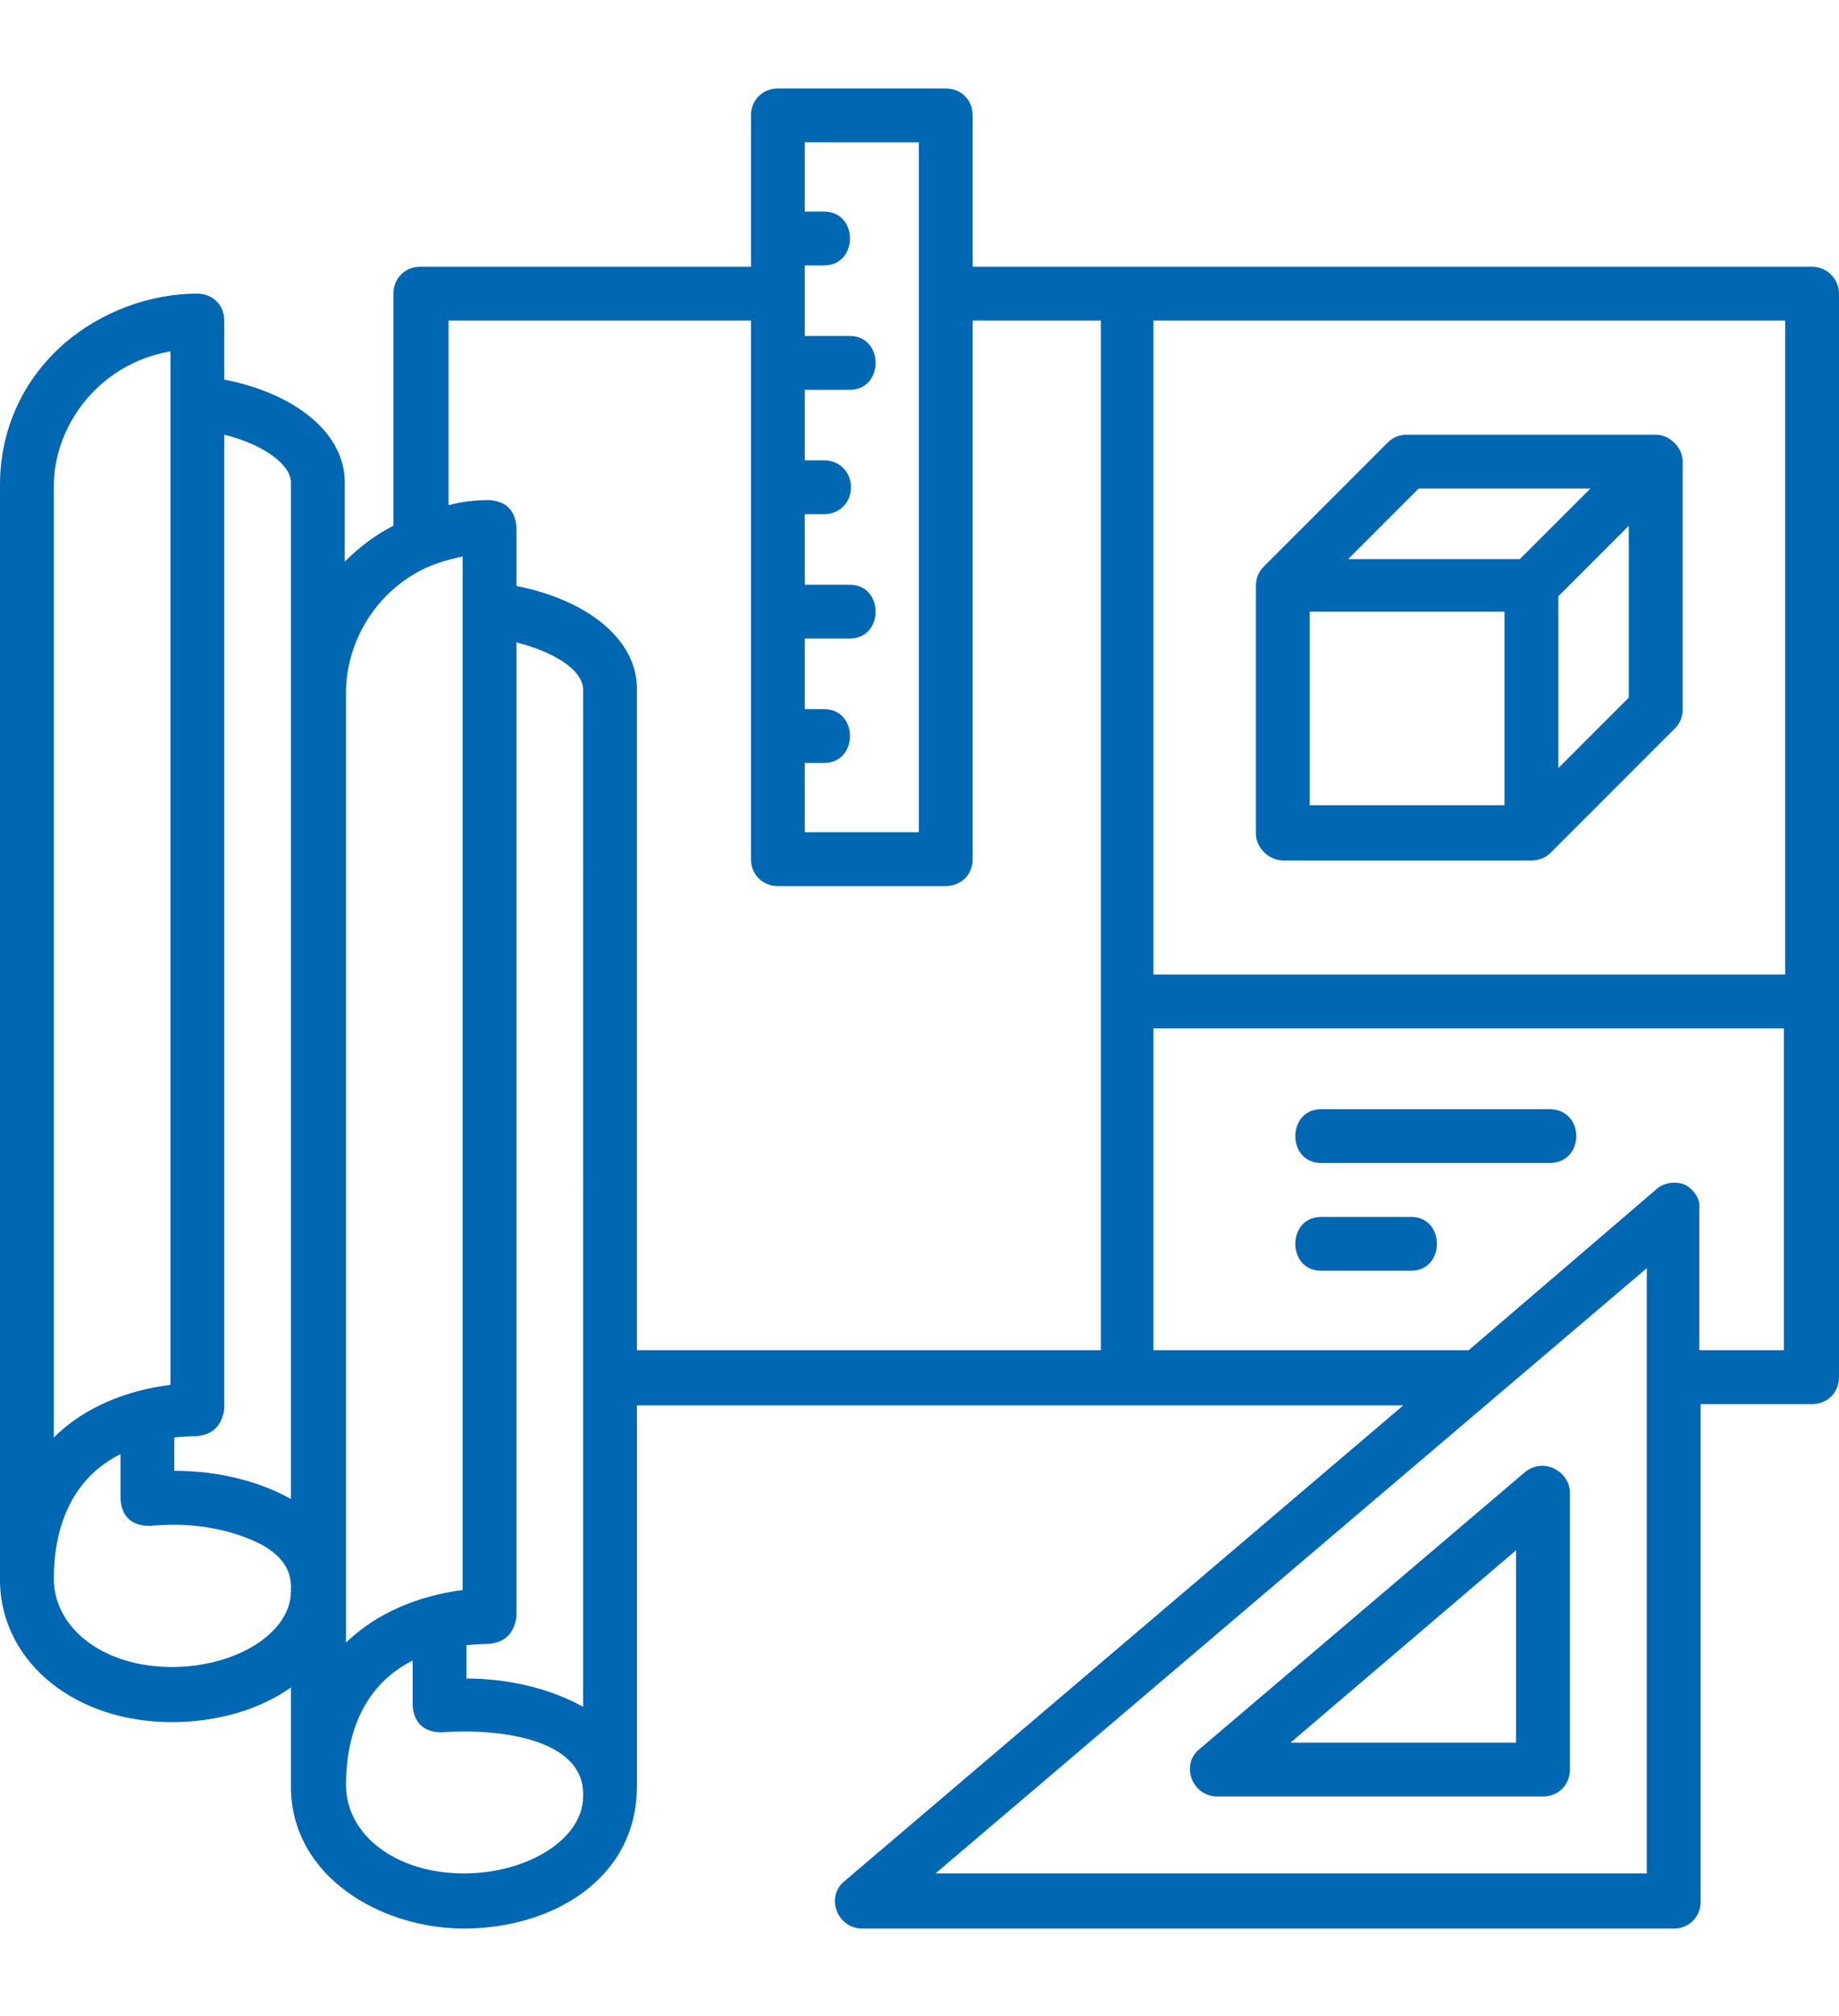
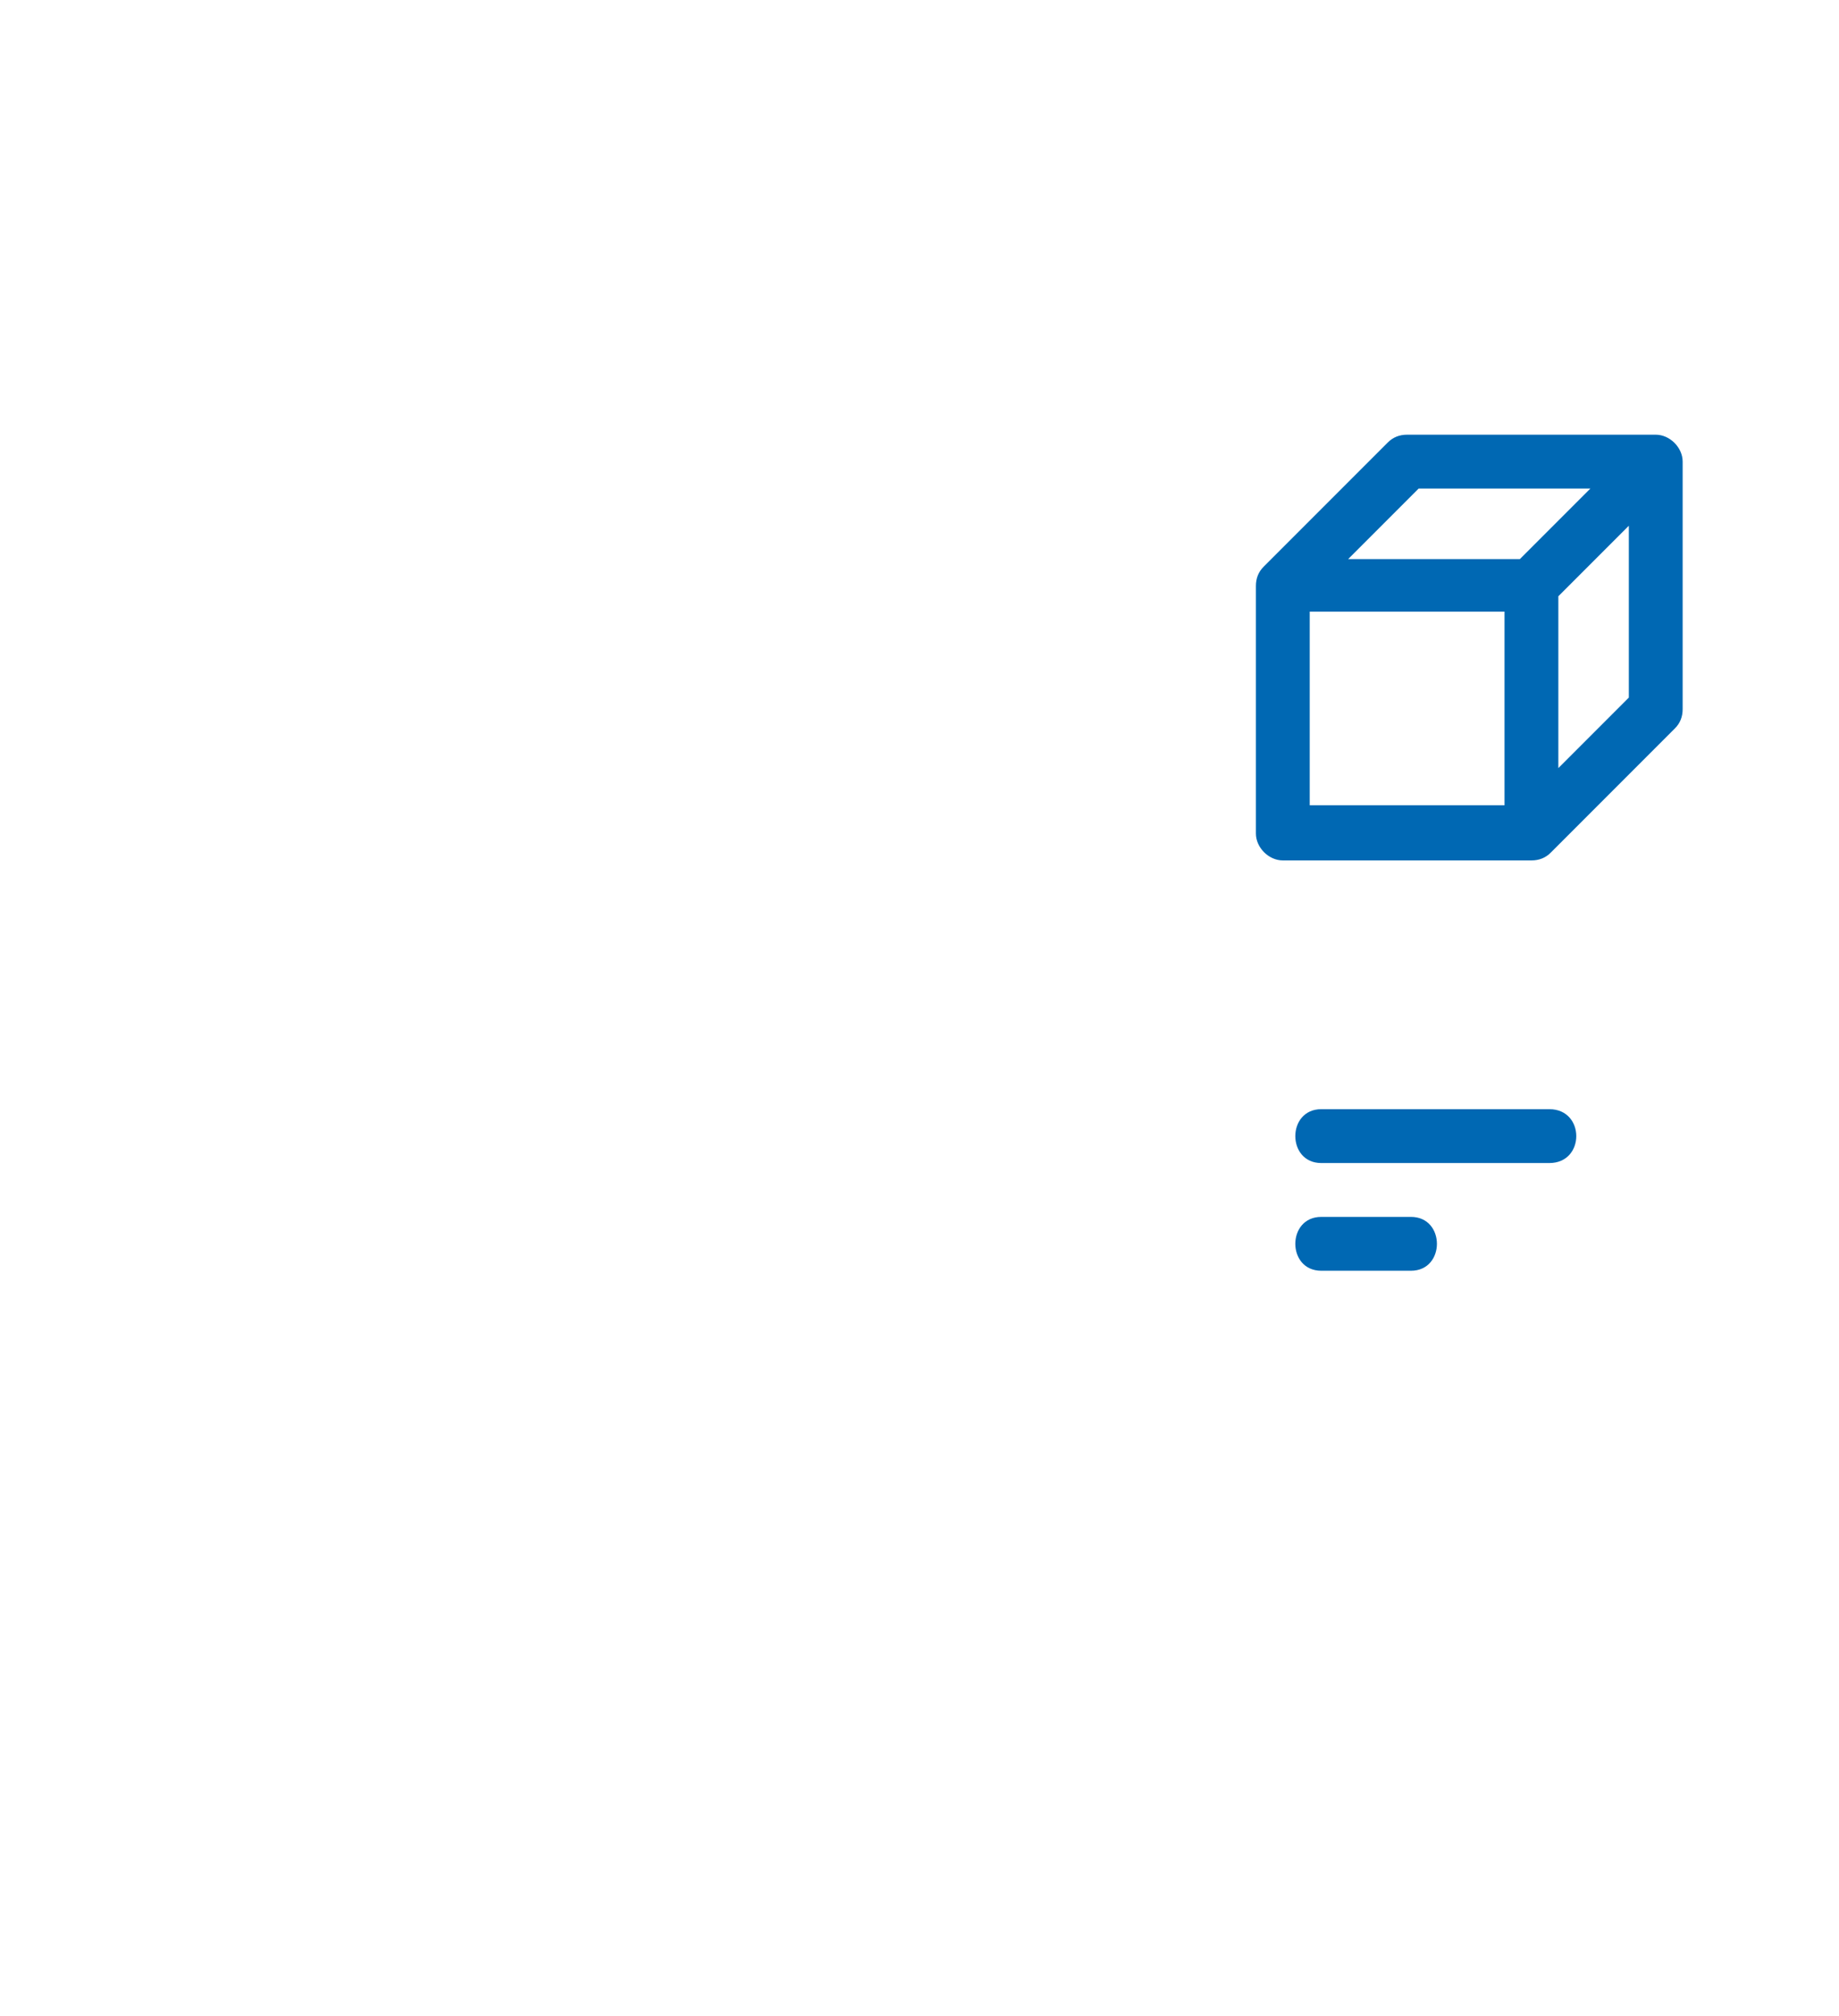
<svg xmlns="http://www.w3.org/2000/svg" id="Layer_1" x="0px" y="0px" viewBox="0 0 143.5 157.2" style="enable-background:new 0 0 143.5 157.2;" xml:space="preserve">
  <style type="text/css">	.st0{fill:#0068B3;}</style>
  <g>
-     <path class="st0" d="M141.4,20.8H75.9V9c0-1.2-0.9-2.1-2.1-2.1H60.7c-1.2,0-2.1,0.9-2.1,2.1v11.8H32.8c-1.2,0-2.1,0.9-2.1,2.1V41  c-1.4,0.7-2.7,1.7-3.8,2.8v-6.2c0-3.8-3.8-6.9-9.4-8v-4.6c0-1.2-0.9-2.1-2.1-2.1c-3.7,0-7.5,1.4-10.4,3.9c-3.2,2.8-5,6.7-5,11v29.2  c0,2.7,4.2,2.7,4.2,0V37.9c0-4.6,3.4-9.5,9.1-10.5V108c-3.3,0.4-6.7,1.7-9.1,4.1c0-2.9,0-54.2,0-54.2c0-2.7-4.2-2.7-4.2,0v65.3  c0,0.1,0,0.2,0,0.3c0.2,6.2,5.9,10.8,13.4,10.8c3.6,0,6.9-1,9.3-2.7l0,7.7c0,7.1,7.1,11.1,13.5,11.1c6.8,0,13.5-3.8,13.5-11.1  l0-29.7h59.8l-43.6,37.1c-1.5,1.2-0.6,3.7,1.4,3.7h63.3c1.2,0,2.1-0.9,2.1-2.1V138c0-2.7-4.2-2.7-4.2,0v8.1H73l55.5-47.2V142  c0,2.7,4.2,2.7,4.2,0v-32.5h8.7c1.2,0,2.1-0.9,2.1-2.1V78.1V22.9C143.5,21.7,142.5,20.8,141.4,20.8z M139.3,25v51H90V25H139.3z   M71.7,11.1v53.8h-8.9v-5.4h1.5c2.7,0,2.7-4.2,0-4.2h-1.5v-5.5h3.5c2.7,0,2.7-4.2,0-4.2h-3.5v-5.5h1.5c1.2,0,2.1-0.9,2.1-2.1  c0-1.2-0.9-2.1-2.1-2.1h-1.5v-5.5h3.5c2.7,0,2.7-4.2,0-4.2h-3.5v-5.5h1.5c2.7,0,2.7-4.2,0-4.2h-1.5v-5.4L71.7,11.1z M33.2,44.3  c0.9-0.4,1.9-0.7,2.9-0.9l0,80.6c-2.3,0.3-6.1,1.2-9.1,4.1c0-2.8,0-5,0-5.1L27,54C27,50.2,29.2,46.2,33.2,44.3L33.2,44.3z   M45.5,133.1c-0.1,0-0.1-0.1-0.2-0.1c-2.4-1.3-5.6-2.1-8.9-2.1l0-2.6c1-0.1,1.7-0.1,1.7-0.1c1.3-0.1,2-0.8,2.2-2.1l0-76  c2.8,0.7,5.2,2.1,5.2,3.7L45.5,133.1z M22.7,37.6v69.3v10c-2.3-1.3-5.5-2.2-9.1-2.2v-2.6c1-0.1,1.7-0.1,1.7-0.1  c1.3-0.1,2-0.8,2.2-2.1v-76C20.7,34.7,22.7,36.3,22.7,37.6z M22.7,124.1c0,3.2-4.2,5.9-9.3,5.9c-5.3,0-9.2-3-9.2-6.9  c0-4,1.4-7.8,5.2-9.7v3.5c0.1,1.4,0.9,2.1,2.3,2.1c2.9-0.3,6.1,0.1,8.8,1.5C22,121.4,22.8,122.4,22.7,124.1z M36.2,146.1  C36.2,146.1,36.2,146.1,36.2,146.1c-5.3,0-9.2-3-9.2-6.9c0-4,1.4-7.8,5.2-9.7l0,3.5c0.1,1.4,0.9,2.1,2.3,2.1c3.6-0.3,11.2,0.2,11,5  C45.5,143.4,41.2,146.1,36.2,146.1L36.2,146.1z M49.7,53.7c0-3.8-3.8-6.9-9.4-8l0-4.6c-0.1-1.3-0.8-2-2.1-2.1  c-1.1,0-2.1,0.1-3.2,0.4V25h23.6v42c0,1.2,0.9,2.1,2.1,2.1h13.1c1.2,0,2.1-0.9,2.1-2.1V25h10v53.1v27.2H49.7L49.7,53.7z   M131.5,92.4c-0.7-0.3-1.6-0.2-2.2,0.3l-14.7,12.6H90V80.2h49.2v25.1h-6.6v-11C132.7,93.5,132.2,92.8,131.5,92.4L131.5,92.4z" />
    <path class="st0" d="M100.1,67.1h19.4c0.6,0,1.1-0.2,1.5-0.6l9.7-9.7c0.4-0.4,0.6-0.9,0.6-1.5l0-19.3c0-1.1-1-2.1-2.1-2.1l-19.4,0  c-0.6,0-1.1,0.2-1.5,0.6l-9.7,9.7c-0.4,0.4-0.6,0.9-0.6,1.5V65C98,66.1,99,67.1,100.1,67.1L100.1,67.1z M102.2,47.7h15.2v15.1  h-15.2V47.7z M121.6,59.9V46.5l5.5-5.5l0,13.4L121.6,59.9z M110.7,38.1l13.4,0l-5.5,5.5h-13.4L110.7,38.1z" />
    <path class="st0" d="M110.1,94.9h-7c-2.7,0-2.7,4.2,0,4.2h7C112.8,99.1,112.8,94.9,110.1,94.9z" />
    <path class="st0" d="M120.9,86.5h-17.8c-2.7,0-2.7,4.2,0,4.2h17.8C123.7,90.7,123.7,86.5,120.9,86.5z" />
-     <path class="st0" d="M119,114.8l-25.4,21.6c-1.5,1.2-0.6,3.7,1.4,3.7h25.4c1.2,0,2.1-0.9,2.1-2.1v-21.6  C122.5,114.8,120.5,113.6,119,114.8z M118.3,135.9h-17.6l17.6-15V135.9z" />
  </g>
</svg>